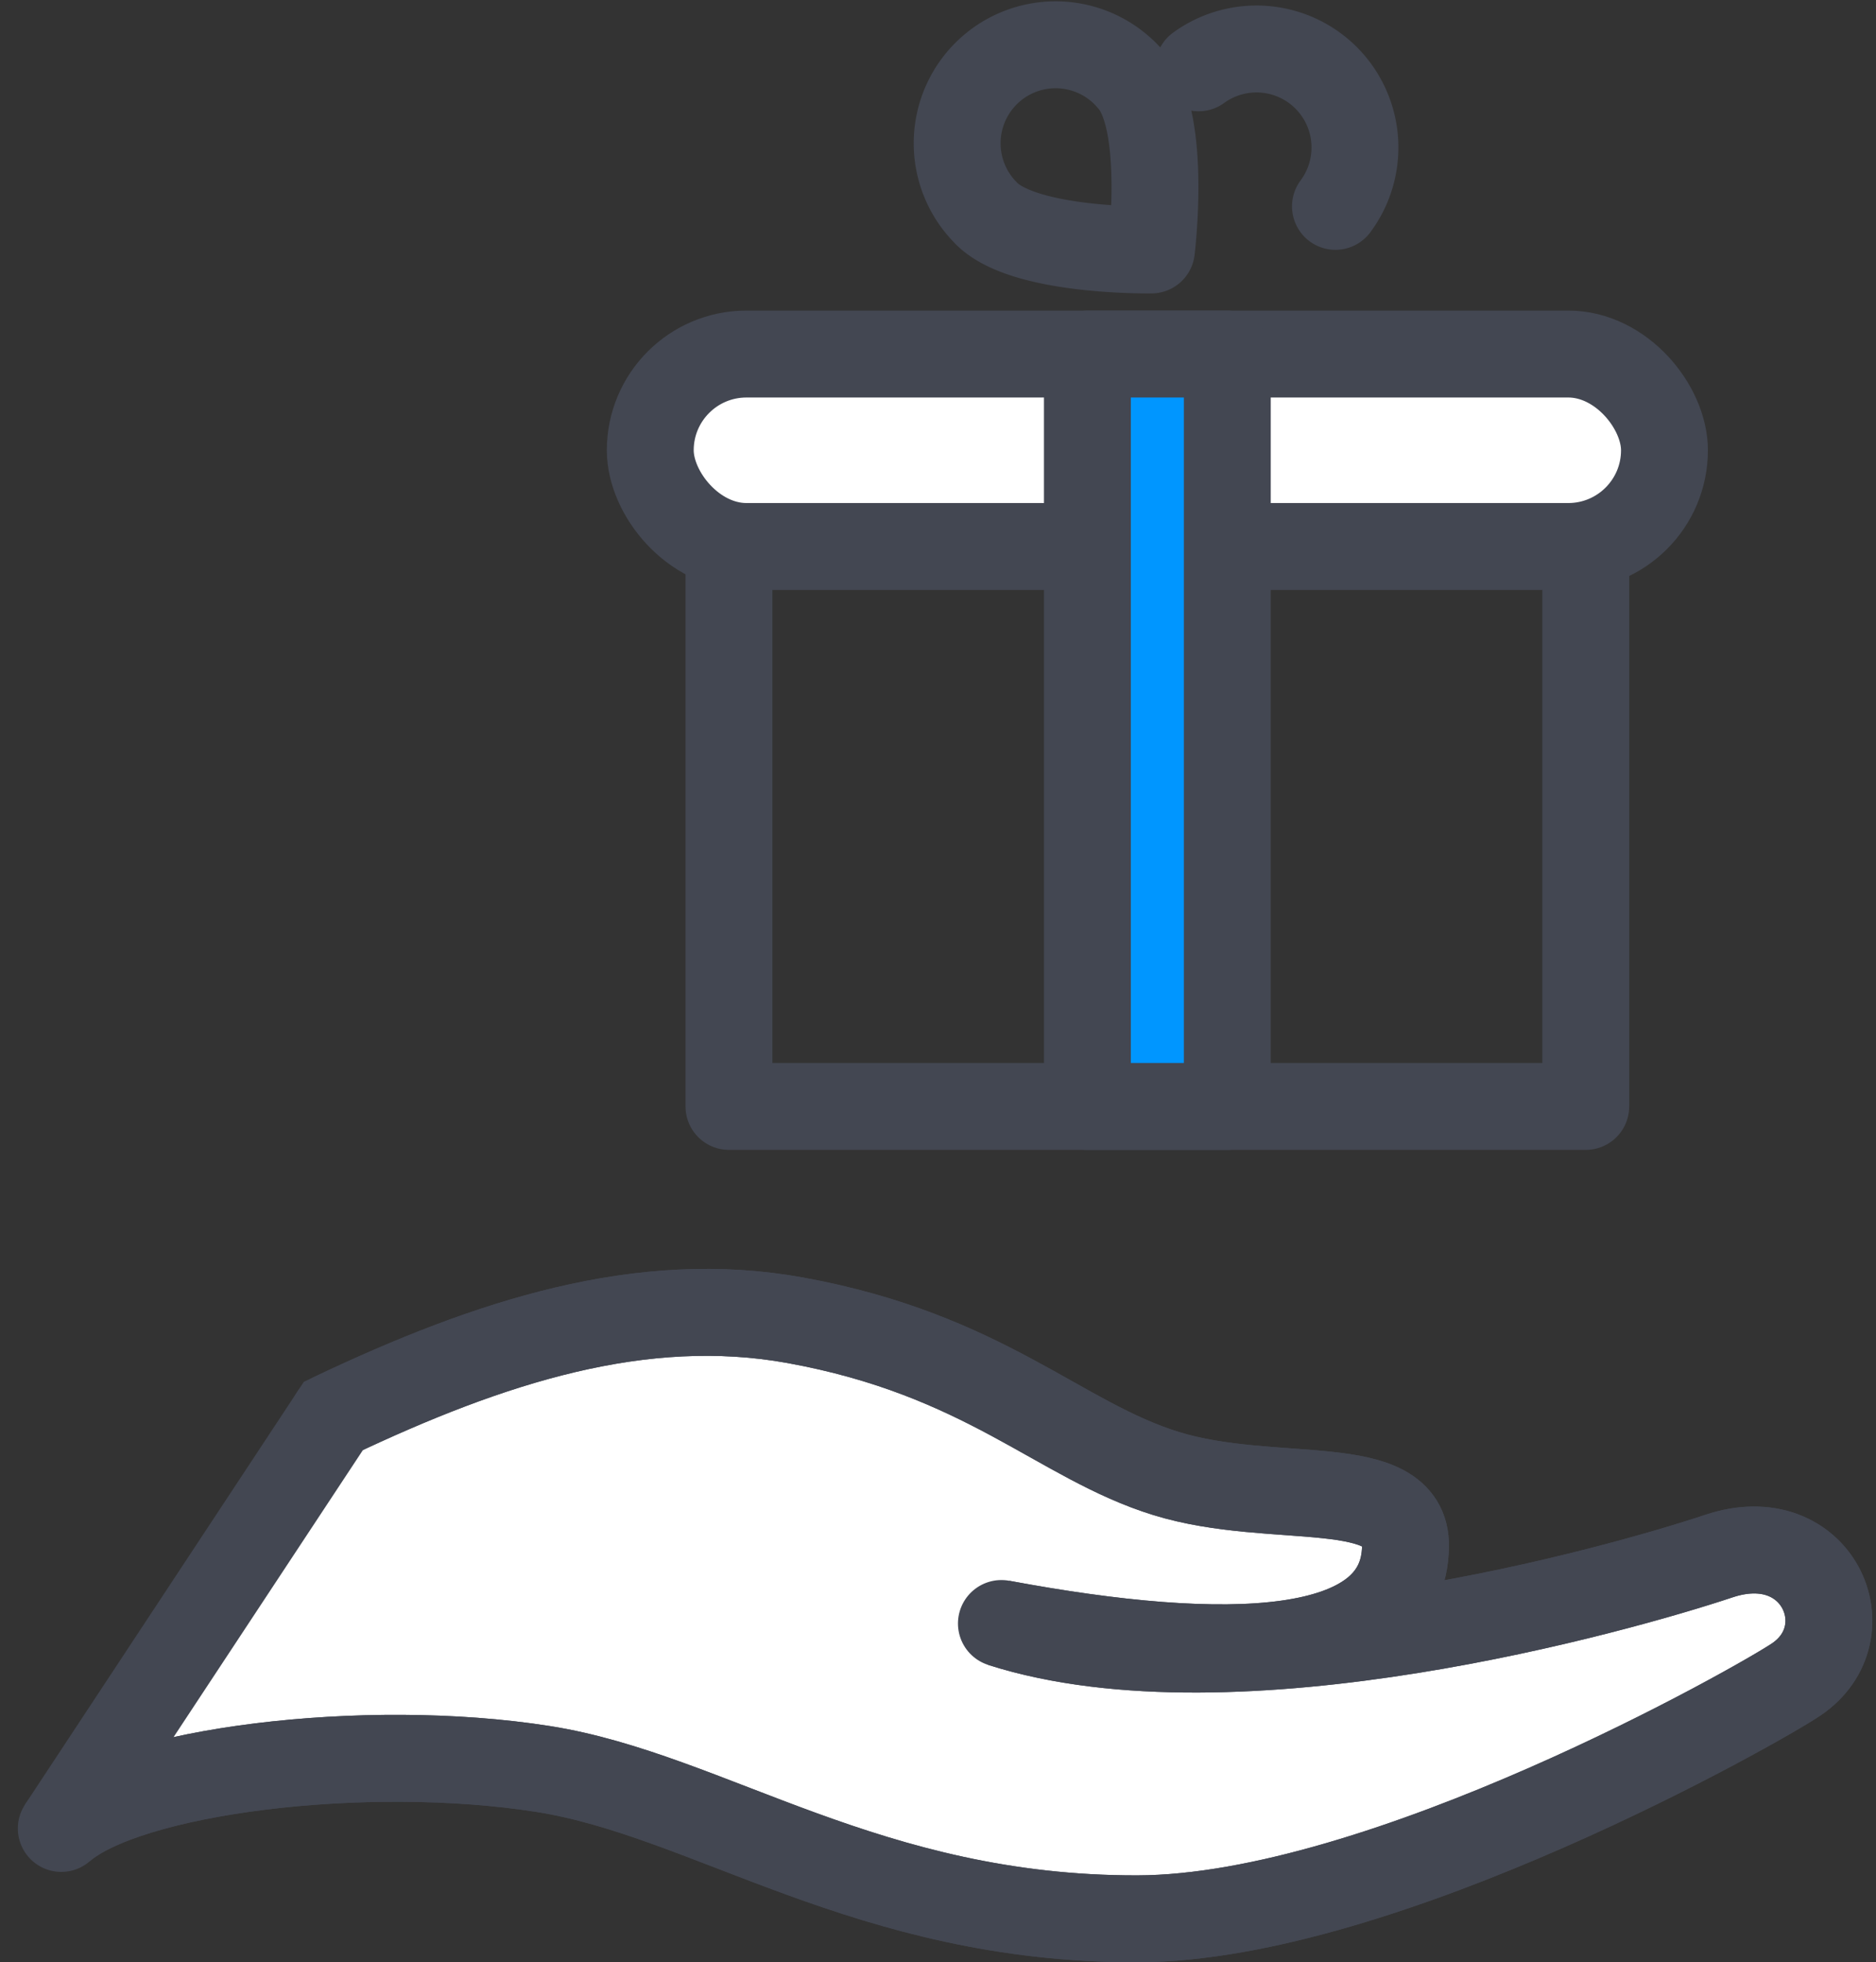
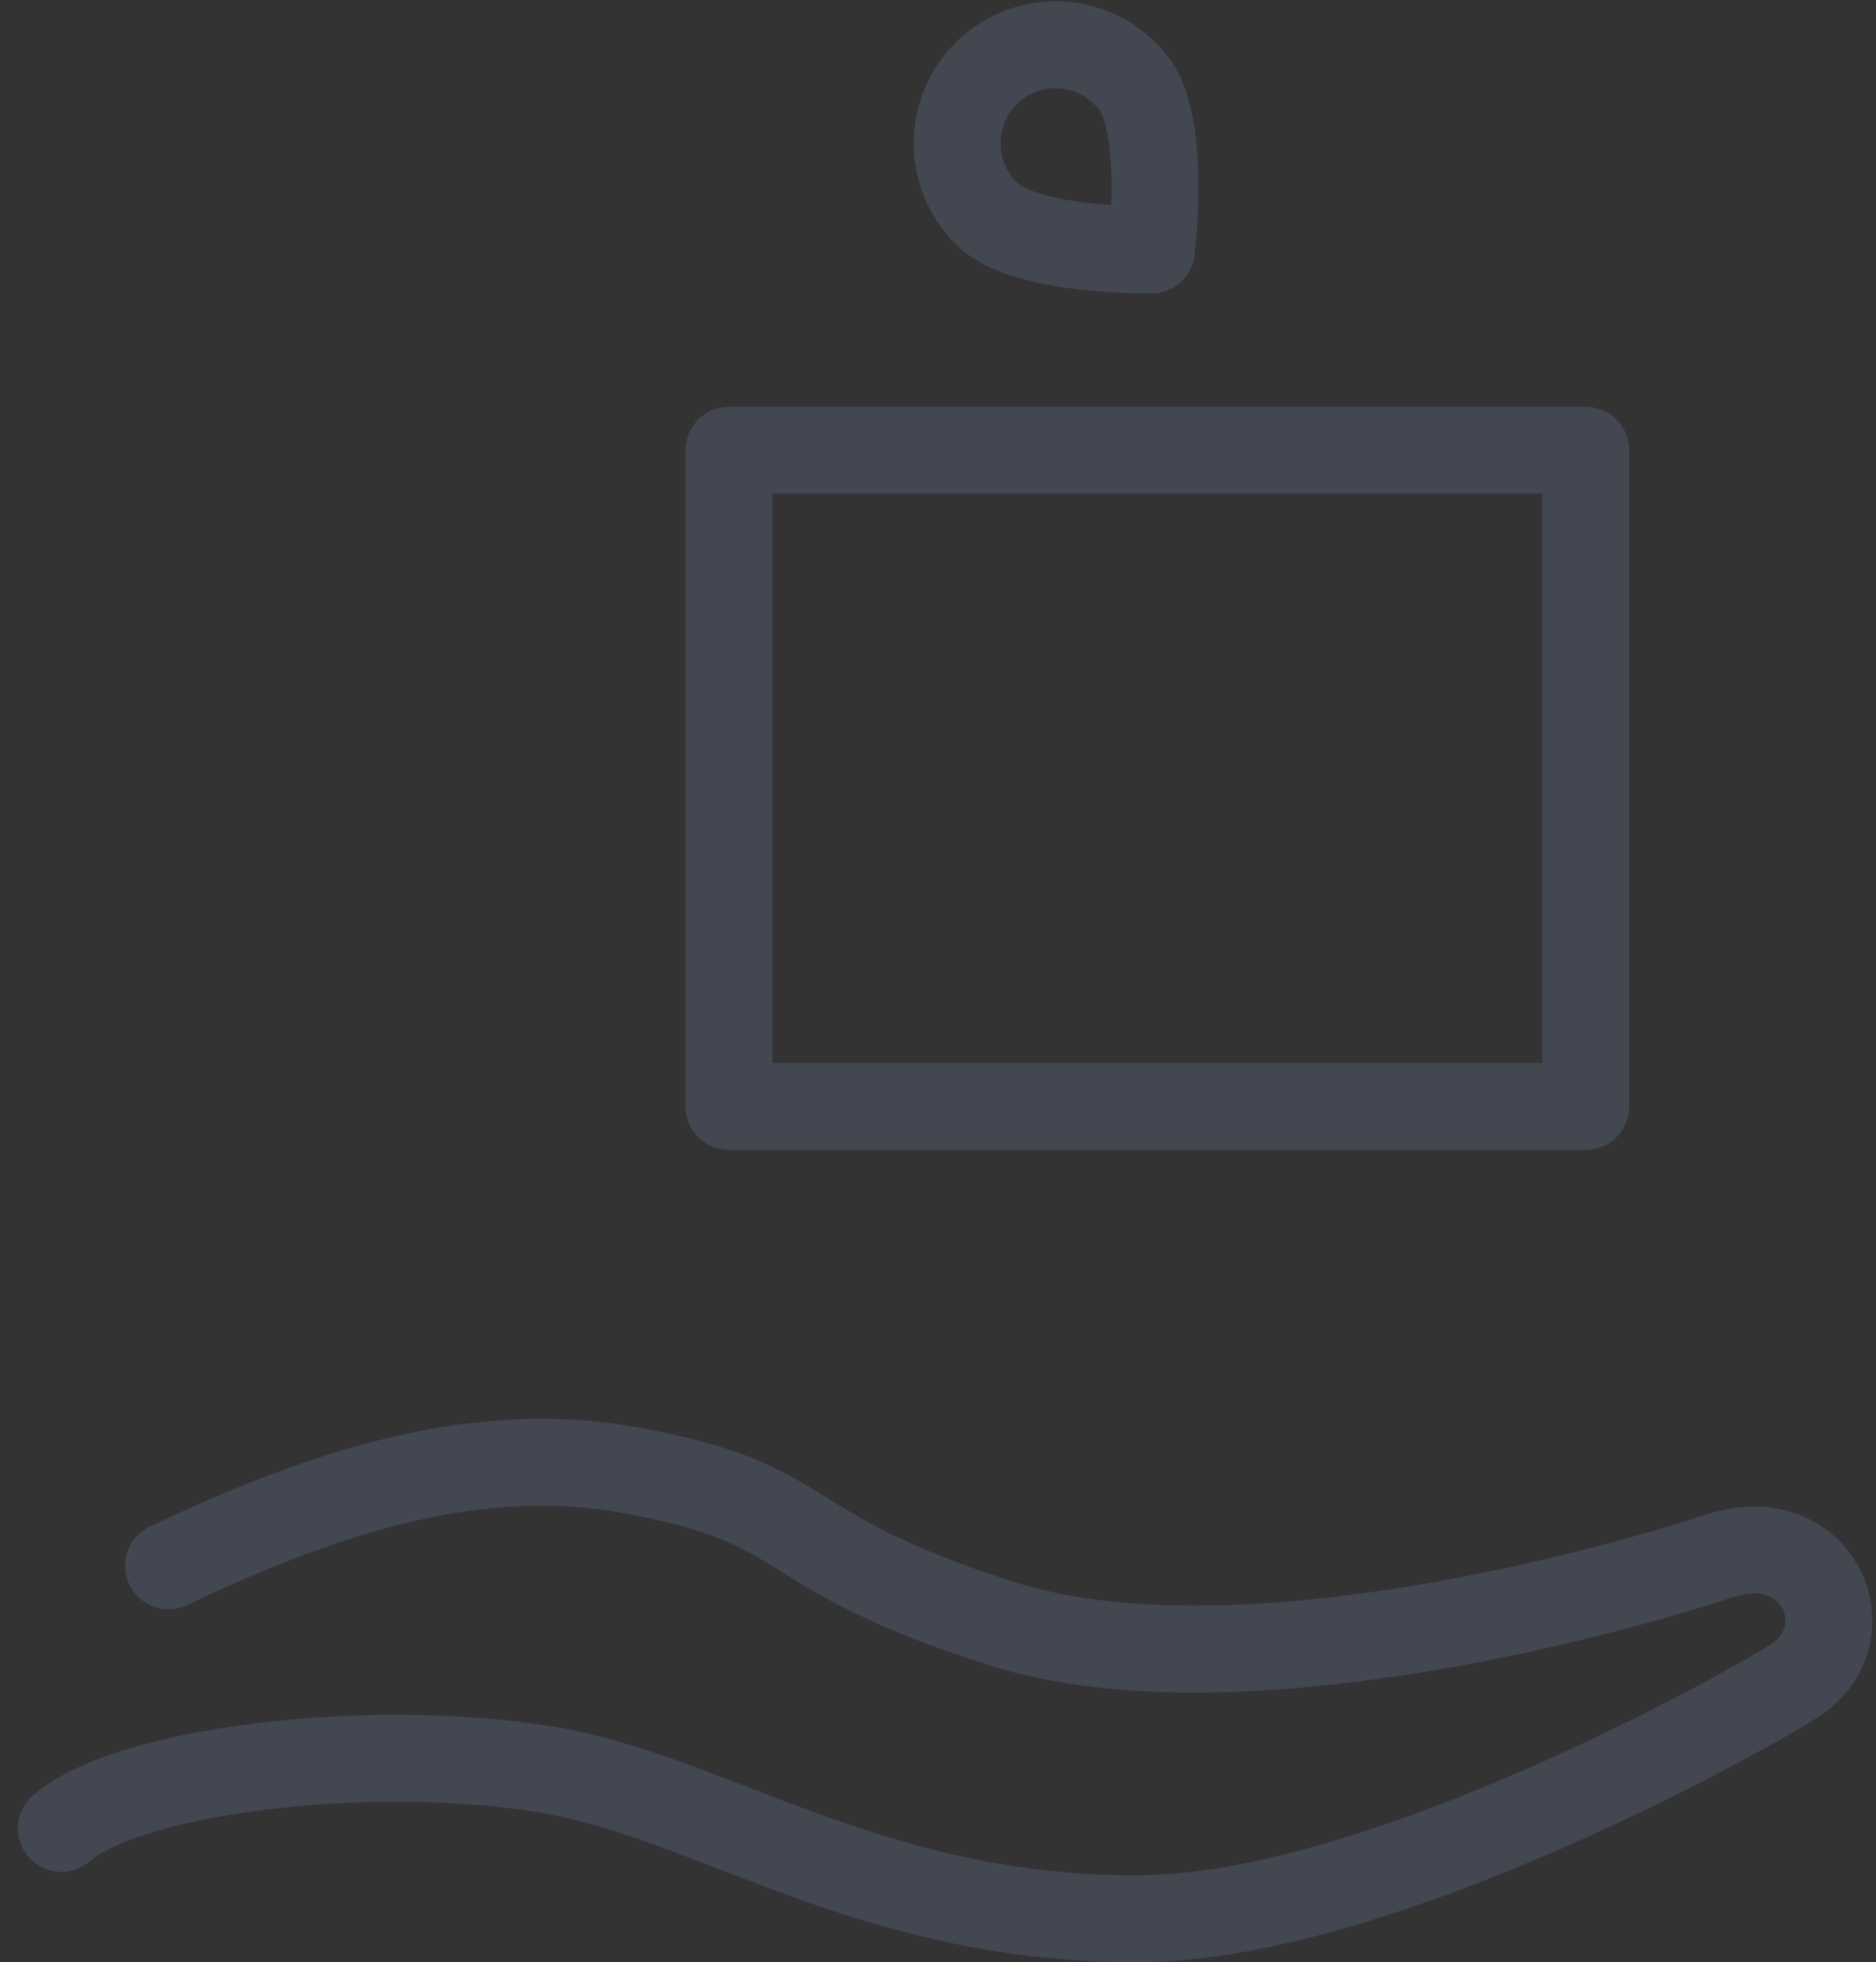
<svg xmlns="http://www.w3.org/2000/svg" width="64.785" height="67.725" viewBox="0 0 64.785 67.725">
  <rect x="0" y="0" width="64.785" height="67.725" fill="#333333" stroke="none" />
  <defs>
    <style>.a,.c{fill:#fff;}.a,.b,.c,.d{stroke:#434752;stroke-width:3px;}.b{fill:none;}.b,.c,.d{stroke-linecap:round;stroke-linejoin:round;}.d{fill:#0096ff;}</style>
  </defs>
  <g transform="translate(-3215.24 -2540.779)">
    <g transform="translate(3217.356 2586.074)">
-       <path class="a" d="M3217.356,2898.012c2.278-1.994,10.5-3.021,16.643-2.052,5.738.906,11.231,5.191,20.523,5.171,8.493-.018,21.542-7.439,22.758-8.268,2.37-1.616.735-5.389-2.682-4.25s-16.709,4.9-24.776,2.326c7.763,1.447,13.9,1.3,13.955-2.663.038-2.524-4.557-1.371-8.259-2.511s-6.251-4.1-12.819-5.292c-5.3-.96-10.533.735-15.944,3.3Z" transform="translate(-3217.356 -2880.203)" />
-       <path class="b" d="M3217.356,2898.012c2.278-1.994,10.5-3.021,16.643-2.052,5.738.906,11.231,5.191,20.523,5.171,8.493-.018,21.542-7.439,22.758-8.268,2.37-1.616.735-5.389-2.682-4.25s-16.709,4.9-24.776,2.326c7.763,1.447,13.9,1.3,13.955-2.663.038-2.524-4.557-1.371-8.259-2.511s-6.251-4.1-12.819-5.292c-5.3-.96-10.533.735-15.944,3.3" transform="translate(-3217.356 -2880.203)" />
+       <path class="b" d="M3217.356,2898.012c2.278-1.994,10.5-3.021,16.643-2.052,5.738.906,11.231,5.191,20.523,5.171,8.493-.018,21.542-7.439,22.758-8.268,2.37-1.616.735-5.389-2.682-4.25s-16.709,4.9-24.776,2.326s-6.251-4.1-12.819-5.292c-5.3-.96-10.533.735-15.944,3.3" transform="translate(-3217.356 -2880.203)" />
    </g>
    <g transform="translate(3237.696 2542.417)">
      <rect class="b" width="29.589" height="22.645" transform="translate(2.717 13.902)" />
-       <rect class="c" width="35.024" height="6.642" rx="3.321" transform="translate(0 10.581)" />
-       <rect class="d" width="4.831" height="25.966" transform="translate(15.096 10.581)" />
      <path class="b" d="M3463.314,2543.543c1.255,1.4.7,5.862.7,5.862s-4.5.078-5.754-1.318a3.4,3.4,0,1,1,5.053-4.544Z" transform="translate(-3446.707 -2542.417)" />
-       <path class="b" d="M3525.981,2548.225a3.4,3.4,0,0,0-4.725-4.782" transform="translate(-3502.319 -2542.741)" />
    </g>
  </g>
</svg>